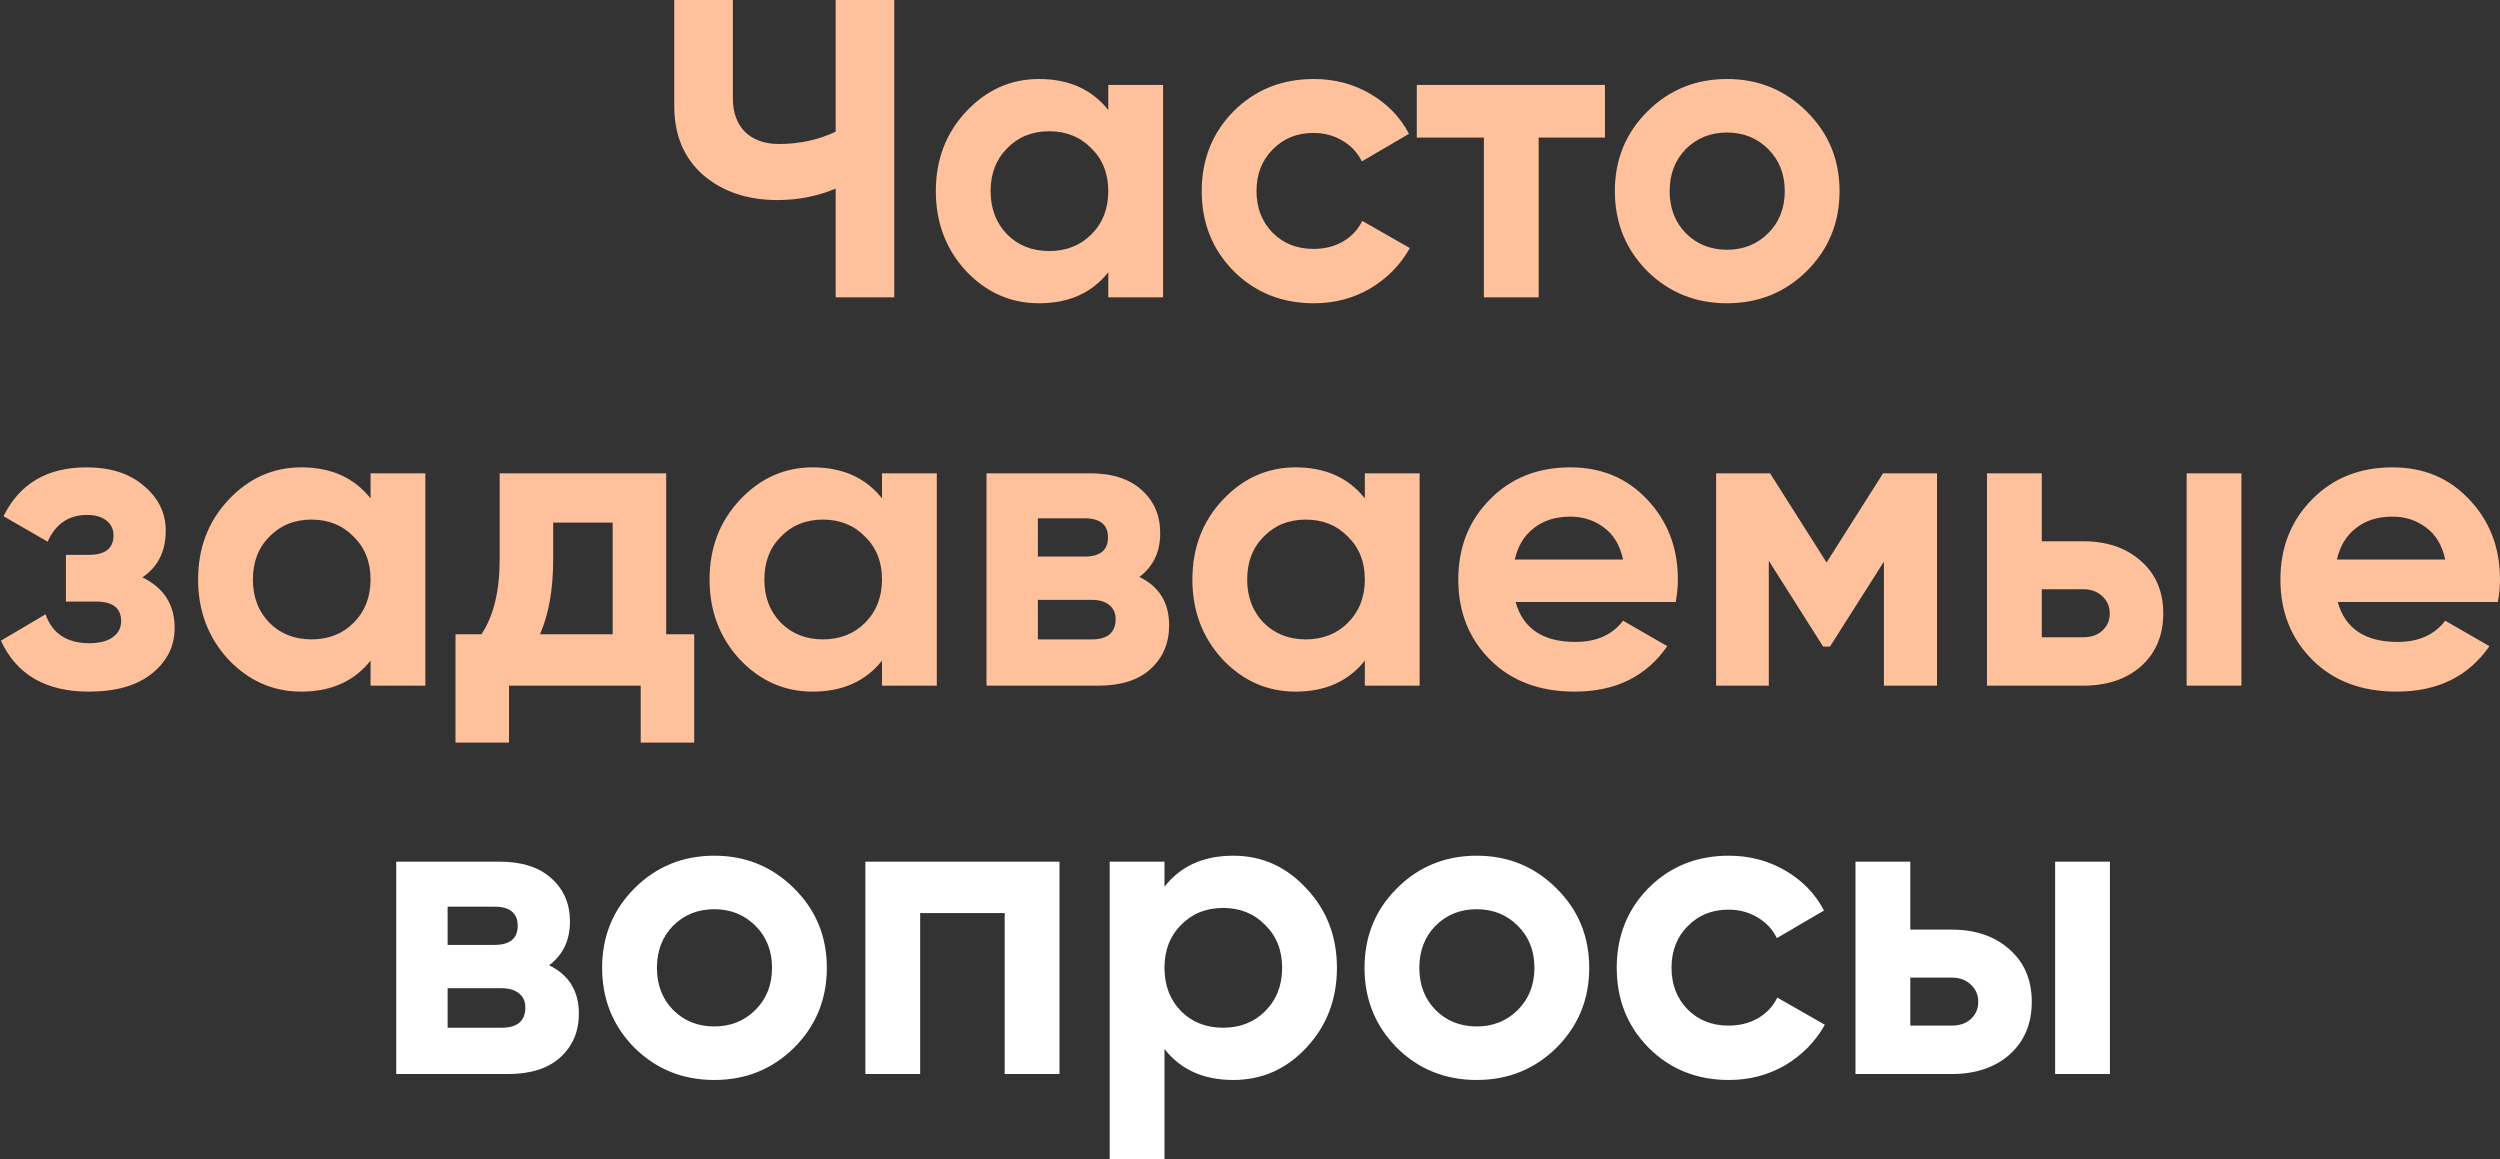
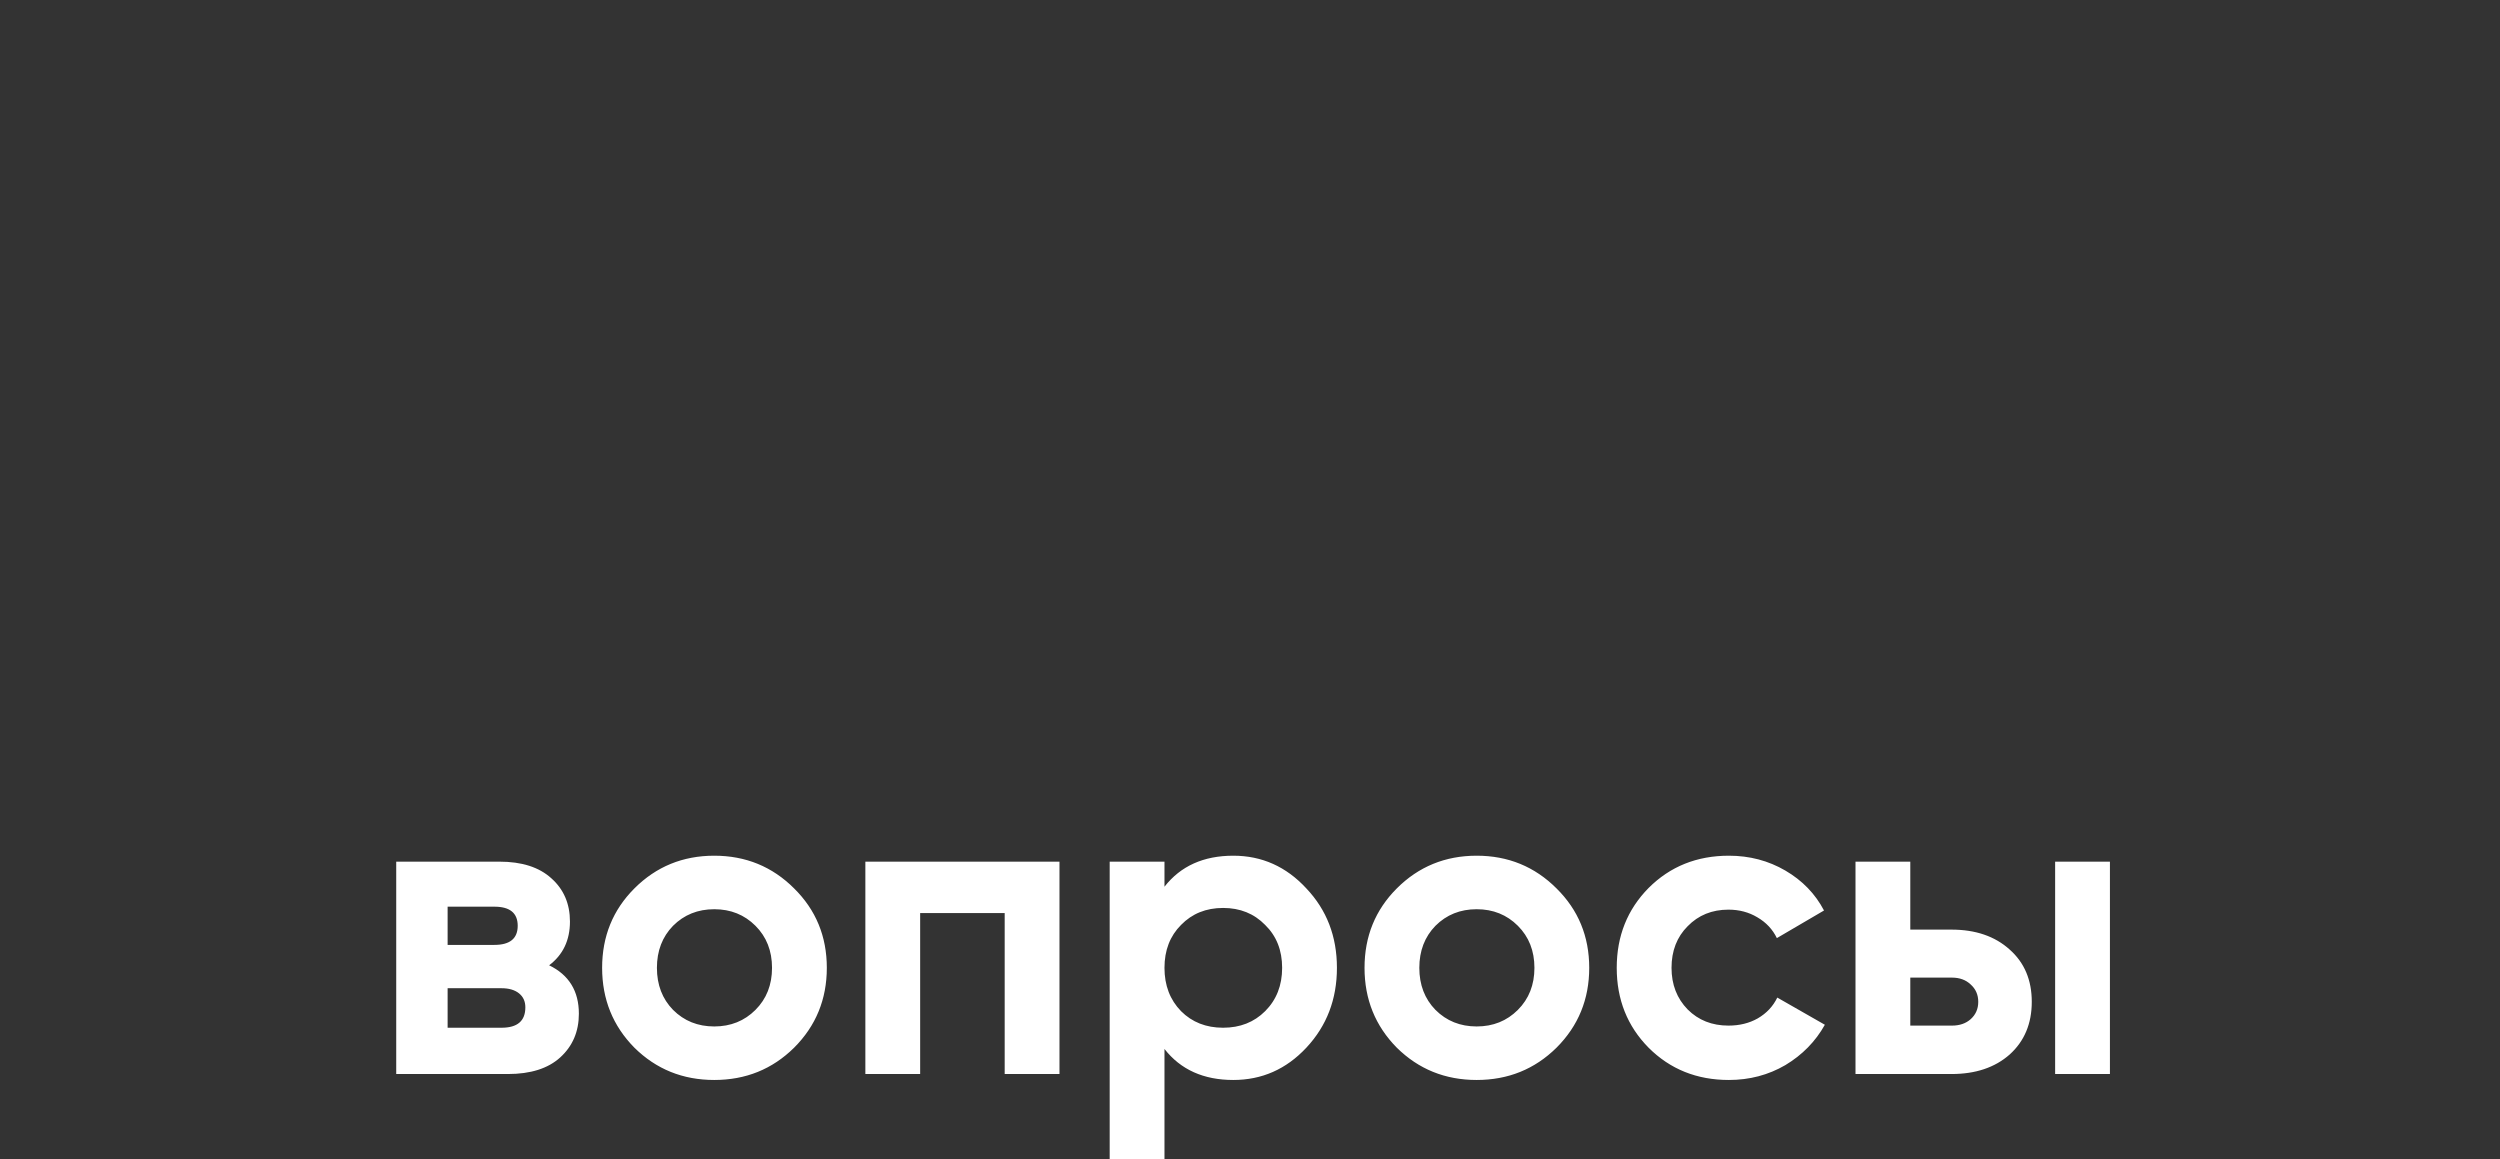
<svg xmlns="http://www.w3.org/2000/svg" width="412" height="191" viewBox="0 0 412 191" fill="none">
  <rect x="0" y="0" width="412" height="191" fill="#333333" stroke="none" />
-   <path d="M137.718 -3.33786e-06H147.378V49H137.718V31.08C134.731 32.34 131.535 32.97 128.128 32.97C123.181 32.97 119.098 31.593 115.878 28.84C112.705 26.04 111.118 22.26 111.118 17.5V-3.33786e-06H120.778V16.24C120.778 18.573 121.455 20.417 122.808 21.77C124.208 23.077 126.051 23.73 128.338 23.73C131.745 23.73 134.871 23.053 137.718 21.7V-3.33786e-06ZM182.645 14H191.675V49H182.645V44.87C179.938 48.277 176.135 49.98 171.235 49.98C166.568 49.98 162.555 48.207 159.195 44.66C155.882 41.067 154.225 36.68 154.225 31.5C154.225 26.32 155.882 21.957 159.195 18.41C162.555 14.817 166.568 13.02 171.235 13.02C176.135 13.02 179.938 14.723 182.645 18.13V14ZM165.985 38.64C167.805 40.46 170.115 41.37 172.915 41.37C175.715 41.37 178.025 40.46 179.845 38.64C181.712 36.773 182.645 34.393 182.645 31.5C182.645 28.607 181.712 26.25 179.845 24.43C178.025 22.563 175.715 21.63 172.915 21.63C170.115 21.63 167.805 22.563 165.985 24.43C164.165 26.25 163.255 28.607 163.255 31.5C163.255 34.393 164.165 36.773 165.985 38.64ZM216.523 49.98C211.25 49.98 206.84 48.207 203.293 44.66C199.793 41.113 198.043 36.727 198.043 31.5C198.043 26.273 199.793 21.887 203.293 18.34C206.84 14.793 211.25 13.02 216.523 13.02C219.93 13.02 223.033 13.837 225.833 15.47C228.633 17.103 230.757 19.297 232.203 22.05L224.433 26.6C223.733 25.153 222.66 24.01 221.213 23.17C219.813 22.33 218.227 21.91 216.453 21.91C213.747 21.91 211.507 22.82 209.733 24.64C207.96 26.413 207.073 28.7 207.073 31.5C207.073 34.253 207.96 36.54 209.733 38.36C211.507 40.133 213.747 41.02 216.453 41.02C218.273 41.02 219.883 40.623 221.283 39.83C222.73 38.99 223.803 37.847 224.503 36.4L232.343 40.88C230.803 43.633 228.633 45.85 225.833 47.53C223.033 49.163 219.93 49.98 216.523 49.98ZM264.494 14V22.68H253.574V49H244.544V22.68H233.484V14H264.494ZM297.769 44.66C294.176 48.207 289.789 49.98 284.609 49.98C279.429 49.98 275.043 48.207 271.449 44.66C267.903 41.067 266.129 36.68 266.129 31.5C266.129 26.32 267.903 21.957 271.449 18.41C275.043 14.817 279.429 13.02 284.609 13.02C289.789 13.02 294.176 14.817 297.769 18.41C301.363 21.957 303.159 26.32 303.159 31.5C303.159 36.68 301.363 41.067 297.769 44.66ZM277.819 38.43C279.639 40.25 281.903 41.16 284.609 41.16C287.316 41.16 289.579 40.25 291.399 38.43C293.219 36.61 294.129 34.3 294.129 31.5C294.129 28.7 293.219 26.39 291.399 24.57C289.579 22.75 287.316 21.84 284.609 21.84C281.903 21.84 279.639 22.75 277.819 24.57C276.046 26.39 275.159 28.7 275.159 31.5C275.159 34.3 276.046 36.61 277.819 38.43ZM23.464 95.15C27.011 96.877 28.784 99.653 28.784 103.48C28.784 106.467 27.548 108.963 25.074 110.97C22.601 112.977 19.124 113.98 14.644 113.98C7.551 113.98 2.721 111.18 0.154 105.58L7.504 101.24C8.624 104.413 11.028 106 14.714 106C16.394 106 17.678 105.673 18.564 105.02C19.498 104.367 19.964 103.48 19.964 102.36C19.964 100.213 18.588 99.14 15.834 99.14H10.864V91.44H14.644C17.351 91.44 18.704 90.367 18.704 88.22C18.704 87.193 18.308 86.377 17.514 85.77C16.721 85.163 15.671 84.86 14.364 84.86C11.331 84.86 9.161 86.33 7.854 89.27L0.574 85.07C3.234 79.703 7.784 77.02 14.224 77.02C18.238 77.02 21.411 78.047 23.744 80.1C26.124 82.107 27.314 84.557 27.314 87.45C27.314 90.857 26.031 93.423 23.464 95.15ZM61.068 78H70.098V113H61.068V108.87C58.361 112.277 54.558 113.98 49.658 113.98C44.991 113.98 40.978 112.207 37.618 108.66C34.305 105.067 32.648 100.68 32.648 95.5C32.648 90.32 34.305 85.957 37.618 82.41C40.978 78.817 44.991 77.02 49.658 77.02C54.558 77.02 58.361 78.723 61.068 82.13V78ZM44.408 102.64C46.228 104.46 48.538 105.37 51.338 105.37C54.138 105.37 56.448 104.46 58.268 102.64C60.135 100.773 61.068 98.393 61.068 95.5C61.068 92.607 60.135 90.25 58.268 88.43C56.448 86.563 54.138 85.63 51.338 85.63C48.538 85.63 46.228 86.563 44.408 88.43C42.588 90.25 41.678 92.607 41.678 95.5C41.678 98.393 42.588 100.773 44.408 102.64ZM109.786 104.53H114.406V122.38H105.586V113H83.886V122.38H75.066V104.53H79.336C81.343 101.543 82.346 97.413 82.346 92.14V78H109.786V104.53ZM88.996 104.53H100.966V86.12H91.166V92.14C91.166 97.087 90.443 101.217 88.996 104.53ZM145.355 78H154.385V113H145.355V108.87C142.648 112.277 138.845 113.98 133.945 113.98C129.278 113.98 125.265 112.207 121.905 108.66C118.592 105.067 116.935 100.68 116.935 95.5C116.935 90.32 118.592 85.957 121.905 82.41C125.265 78.817 129.278 77.02 133.945 77.02C138.845 77.02 142.648 78.723 145.355 82.13V78ZM128.695 102.64C130.515 104.46 132.825 105.37 135.625 105.37C138.425 105.37 140.735 104.46 142.555 102.64C144.422 100.773 145.355 98.393 145.355 95.5C145.355 92.607 144.422 90.25 142.555 88.43C140.735 86.563 138.425 85.63 135.625 85.63C132.825 85.63 130.515 86.563 128.695 88.43C126.875 90.25 125.965 92.607 125.965 95.5C125.965 98.393 126.875 100.773 128.695 102.64ZM187.773 95.08C191.04 96.667 192.673 99.327 192.673 103.06C192.673 106 191.647 108.403 189.593 110.27C187.587 112.09 184.717 113 180.983 113H162.573V78H179.583C183.27 78 186.117 78.91 188.123 80.73C190.177 82.55 191.203 84.93 191.203 87.87C191.203 90.95 190.06 93.353 187.773 95.08ZM178.743 85.42H171.043V91.72H178.743C181.31 91.72 182.593 90.67 182.593 88.57C182.593 86.47 181.31 85.42 178.743 85.42ZM179.933 105.37C182.547 105.37 183.853 104.25 183.853 102.01C183.853 101.03 183.503 100.26 182.803 99.7C182.103 99.14 181.147 98.86 179.933 98.86H171.043V105.37H179.933ZM224.925 78H233.955V113H224.925V108.87C222.219 112.277 218.415 113.98 213.515 113.98C208.849 113.98 204.835 112.207 201.475 108.66C198.162 105.067 196.505 100.68 196.505 95.5C196.505 90.32 198.162 85.957 201.475 82.41C204.835 78.817 208.849 77.02 213.515 77.02C218.415 77.02 222.219 78.723 224.925 82.13V78ZM208.265 102.64C210.085 104.46 212.395 105.37 215.195 105.37C217.995 105.37 220.305 104.46 222.125 102.64C223.992 100.773 224.925 98.393 224.925 95.5C224.925 92.607 223.992 90.25 222.125 88.43C220.305 86.563 217.995 85.63 215.195 85.63C212.395 85.63 210.085 86.563 208.265 88.43C206.445 90.25 205.535 92.607 205.535 95.5C205.535 98.393 206.445 100.773 208.265 102.64ZM249.774 99.21C250.987 103.597 254.277 105.79 259.644 105.79C263.097 105.79 265.71 104.623 267.484 102.29L274.764 106.49C271.31 111.483 266.224 113.98 259.504 113.98C253.717 113.98 249.074 112.23 245.574 108.73C242.074 105.23 240.324 100.82 240.324 95.5C240.324 90.227 242.05 85.84 245.504 82.34C248.957 78.793 253.39 77.02 258.804 77.02C263.937 77.02 268.16 78.793 271.474 82.34C274.834 85.887 276.514 90.273 276.514 95.5C276.514 96.667 276.397 97.903 276.164 99.21H249.774ZM249.634 92.21H267.484C266.97 89.83 265.897 88.057 264.264 86.89C262.677 85.723 260.857 85.14 258.804 85.14C256.377 85.14 254.37 85.77 252.784 87.03C251.197 88.243 250.147 89.97 249.634 92.21ZM319.218 78V113H310.468V92.56L301.578 106.56H300.458L291.498 92.42V113H282.818V78H291.708L301.018 92.7L310.328 78H319.218ZM343.276 89.2C347.243 89.2 350.44 90.297 352.866 92.49C355.293 94.637 356.506 97.507 356.506 101.1C356.506 104.693 355.293 107.587 352.866 109.78C350.44 111.927 347.243 113 343.276 113H327.456V78H336.486V89.2H343.276ZM360.356 78H369.386V113H360.356V78ZM343.346 105.02C344.606 105.02 345.633 104.67 346.426 103.97C347.266 103.223 347.686 102.267 347.686 101.1C347.686 99.933 347.266 98.977 346.426 98.23C345.633 97.483 344.606 97.11 343.346 97.11H336.486V105.02H343.346ZM385.262 99.21C386.475 103.597 389.765 105.79 395.132 105.79C398.585 105.79 401.199 104.623 402.972 102.29L410.252 106.49C406.799 111.483 401.712 113.98 394.992 113.98C389.205 113.98 384.562 112.23 381.062 108.73C377.562 105.23 375.812 100.82 375.812 95.5C375.812 90.227 377.539 85.84 380.992 82.34C384.445 78.793 388.879 77.02 394.292 77.02C399.425 77.02 403.649 78.793 406.962 82.34C410.322 85.887 412.002 90.273 412.002 95.5C412.002 96.667 411.885 97.903 411.652 99.21H385.262ZM385.122 92.21H402.972C402.459 89.83 401.385 88.057 399.752 86.89C398.165 85.723 396.345 85.14 394.292 85.14C391.865 85.14 389.859 85.77 388.272 87.03C386.685 88.243 385.635 89.97 385.122 92.21Z" fill="#FFC09C" />
  <path d="M90.498 159.08C93.765 160.667 95.398 163.327 95.398 167.06C95.398 170 94.371 172.403 92.318 174.27C90.311 176.09 87.441 177 83.708 177H65.298V142H82.308C85.995 142 88.841 142.91 90.848 144.73C92.901 146.55 93.928 148.93 93.928 151.87C93.928 154.95 92.785 157.353 90.498 159.08ZM81.468 149.42H73.768V155.72H81.468C84.035 155.72 85.318 154.67 85.318 152.57C85.318 150.47 84.035 149.42 81.468 149.42ZM82.658 169.37C85.271 169.37 86.578 168.25 86.578 166.01C86.578 165.03 86.228 164.26 85.528 163.7C84.828 163.14 83.871 162.86 82.658 162.86H73.768V169.37H82.658ZM130.87 172.66C127.277 176.207 122.89 177.98 117.71 177.98C112.53 177.98 108.143 176.207 104.55 172.66C101.003 169.067 99.23 164.68 99.23 159.5C99.23 154.32 101.003 149.957 104.55 146.41C108.143 142.817 112.53 141.02 117.71 141.02C122.89 141.02 127.277 142.817 130.87 146.41C134.463 149.957 136.26 154.32 136.26 159.5C136.26 164.68 134.463 169.067 130.87 172.66ZM110.92 166.43C112.74 168.25 115.003 169.16 117.71 169.16C120.417 169.16 122.68 168.25 124.5 166.43C126.32 164.61 127.23 162.3 127.23 159.5C127.23 156.7 126.32 154.39 124.5 152.57C122.68 150.75 120.417 149.84 117.71 149.84C115.003 149.84 112.74 150.75 110.92 152.57C109.147 154.39 108.26 156.7 108.26 159.5C108.26 162.3 109.147 164.61 110.92 166.43ZM174.602 142V177H165.572V150.47H151.642V177H142.612V142H174.602ZM203.246 141.02C207.959 141.02 211.973 142.817 215.286 146.41C218.646 149.957 220.326 154.32 220.326 159.5C220.326 164.68 218.646 169.067 215.286 172.66C211.973 176.207 207.959 177.98 203.246 177.98C198.346 177.98 194.566 176.277 191.906 172.87V191H182.876V142H191.906V146.13C194.566 142.723 198.346 141.02 203.246 141.02ZM194.636 166.64C196.456 168.46 198.766 169.37 201.566 169.37C204.366 169.37 206.676 168.46 208.496 166.64C210.363 164.773 211.296 162.393 211.296 159.5C211.296 156.607 210.363 154.25 208.496 152.43C206.676 150.563 204.366 149.63 201.566 149.63C198.766 149.63 196.456 150.563 194.636 152.43C192.816 154.25 191.906 156.607 191.906 159.5C191.906 162.393 192.816 164.773 194.636 166.64ZM256.514 172.66C252.921 176.207 248.534 177.98 243.354 177.98C238.174 177.98 233.788 176.207 230.194 172.66C226.648 169.067 224.874 164.68 224.874 159.5C224.874 154.32 226.648 149.957 230.194 146.41C233.788 142.817 238.174 141.02 243.354 141.02C248.534 141.02 252.921 142.817 256.514 146.41C260.108 149.957 261.904 154.32 261.904 159.5C261.904 164.68 260.108 169.067 256.514 172.66ZM236.564 166.43C238.384 168.25 240.648 169.16 243.354 169.16C246.061 169.16 248.324 168.25 250.144 166.43C251.964 164.61 252.874 162.3 252.874 159.5C252.874 156.7 251.964 154.39 250.144 152.57C248.324 150.75 246.061 149.84 243.354 149.84C240.648 149.84 238.384 150.75 236.564 152.57C234.791 154.39 233.904 156.7 233.904 159.5C233.904 162.3 234.791 164.61 236.564 166.43ZM284.917 177.98C279.644 177.98 275.234 176.207 271.687 172.66C268.187 169.113 266.437 164.727 266.437 159.5C266.437 154.273 268.187 149.887 271.687 146.34C275.234 142.793 279.644 141.02 284.917 141.02C288.324 141.02 291.427 141.837 294.227 143.47C297.027 145.103 299.15 147.297 300.597 150.05L292.827 154.6C292.127 153.153 291.054 152.01 289.607 151.17C288.207 150.33 286.62 149.91 284.847 149.91C282.14 149.91 279.9 150.82 278.127 152.64C276.354 154.413 275.467 156.7 275.467 159.5C275.467 162.253 276.354 164.54 278.127 166.36C279.9 168.133 282.14 169.02 284.847 169.02C286.667 169.02 288.277 168.623 289.677 167.83C291.124 166.99 292.197 165.847 292.897 164.4L300.737 168.88C299.197 171.633 297.027 173.85 294.227 175.53C291.427 177.163 288.324 177.98 284.917 177.98ZM321.606 153.2C325.573 153.2 328.77 154.297 331.196 156.49C333.623 158.637 334.836 161.507 334.836 165.1C334.836 168.693 333.623 171.587 331.196 173.78C328.77 175.927 325.573 177 321.606 177H305.786V142H314.816V153.2H321.606ZM338.686 142H347.716V177H338.686V142ZM321.676 169.02C322.936 169.02 323.963 168.67 324.756 167.97C325.596 167.223 326.016 166.267 326.016 165.1C326.016 163.933 325.596 162.977 324.756 162.23C323.963 161.483 322.936 161.11 321.676 161.11H314.816V169.02H321.676Z" fill="white" />
</svg>